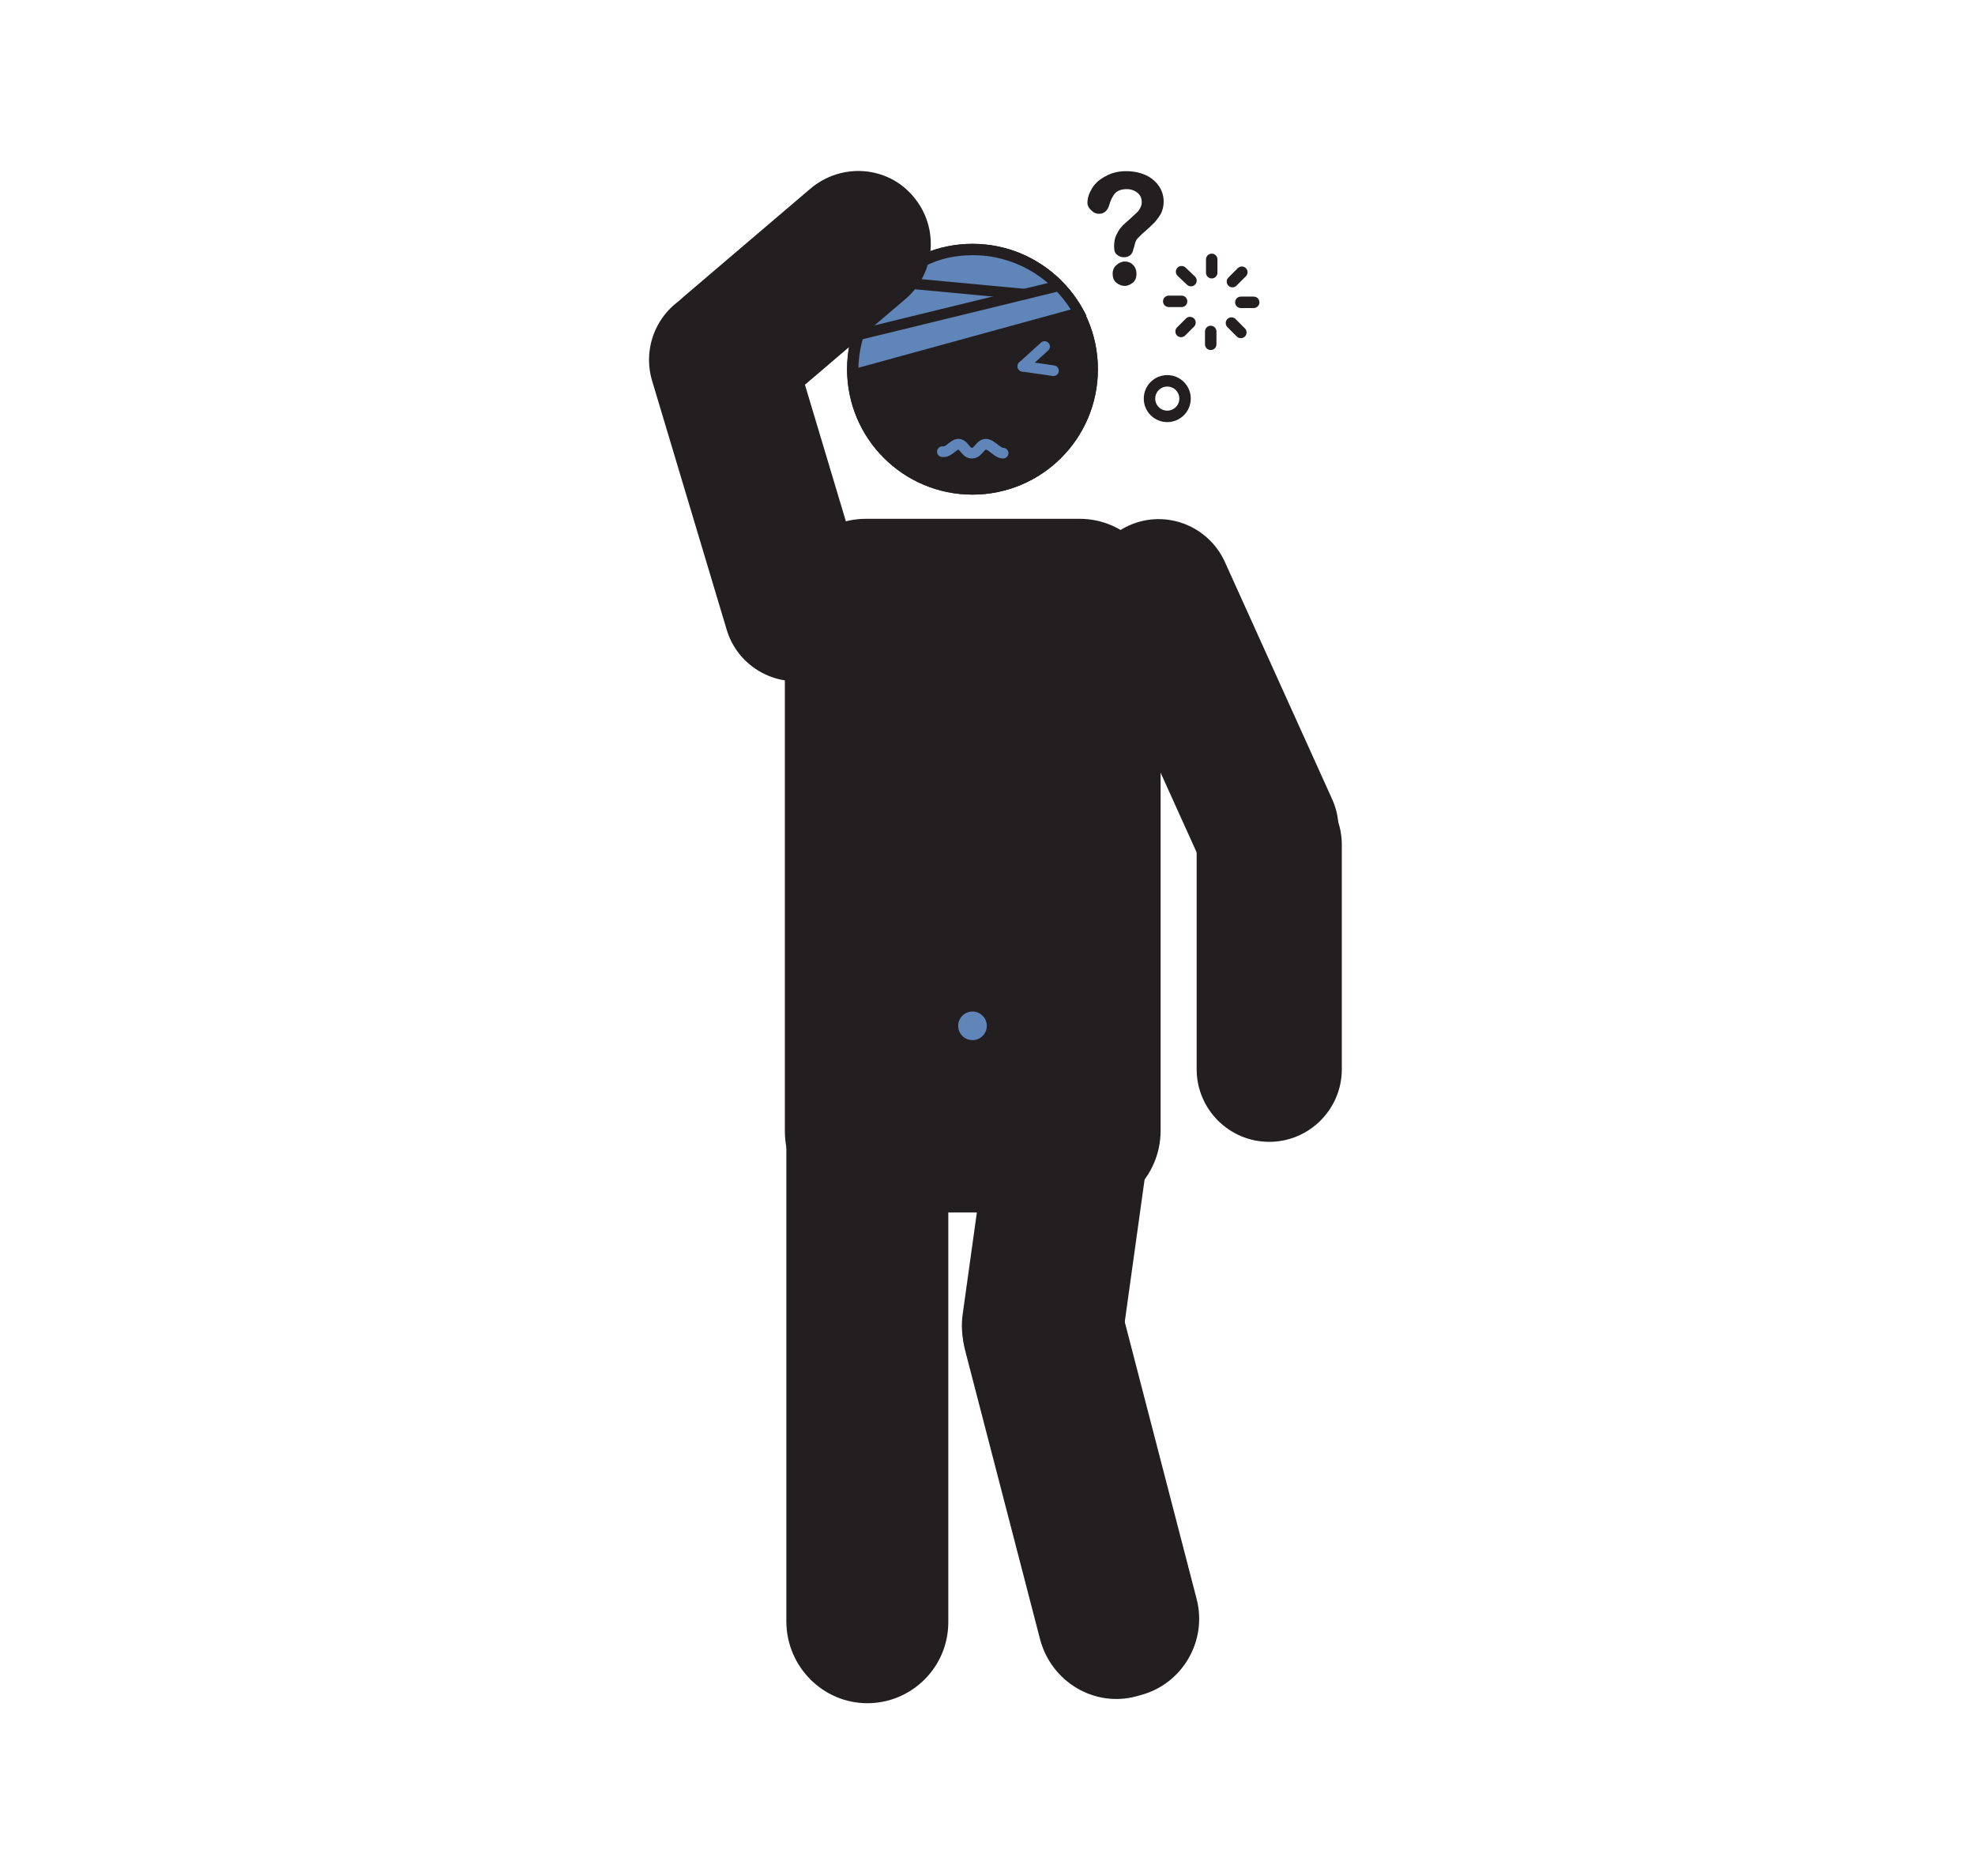
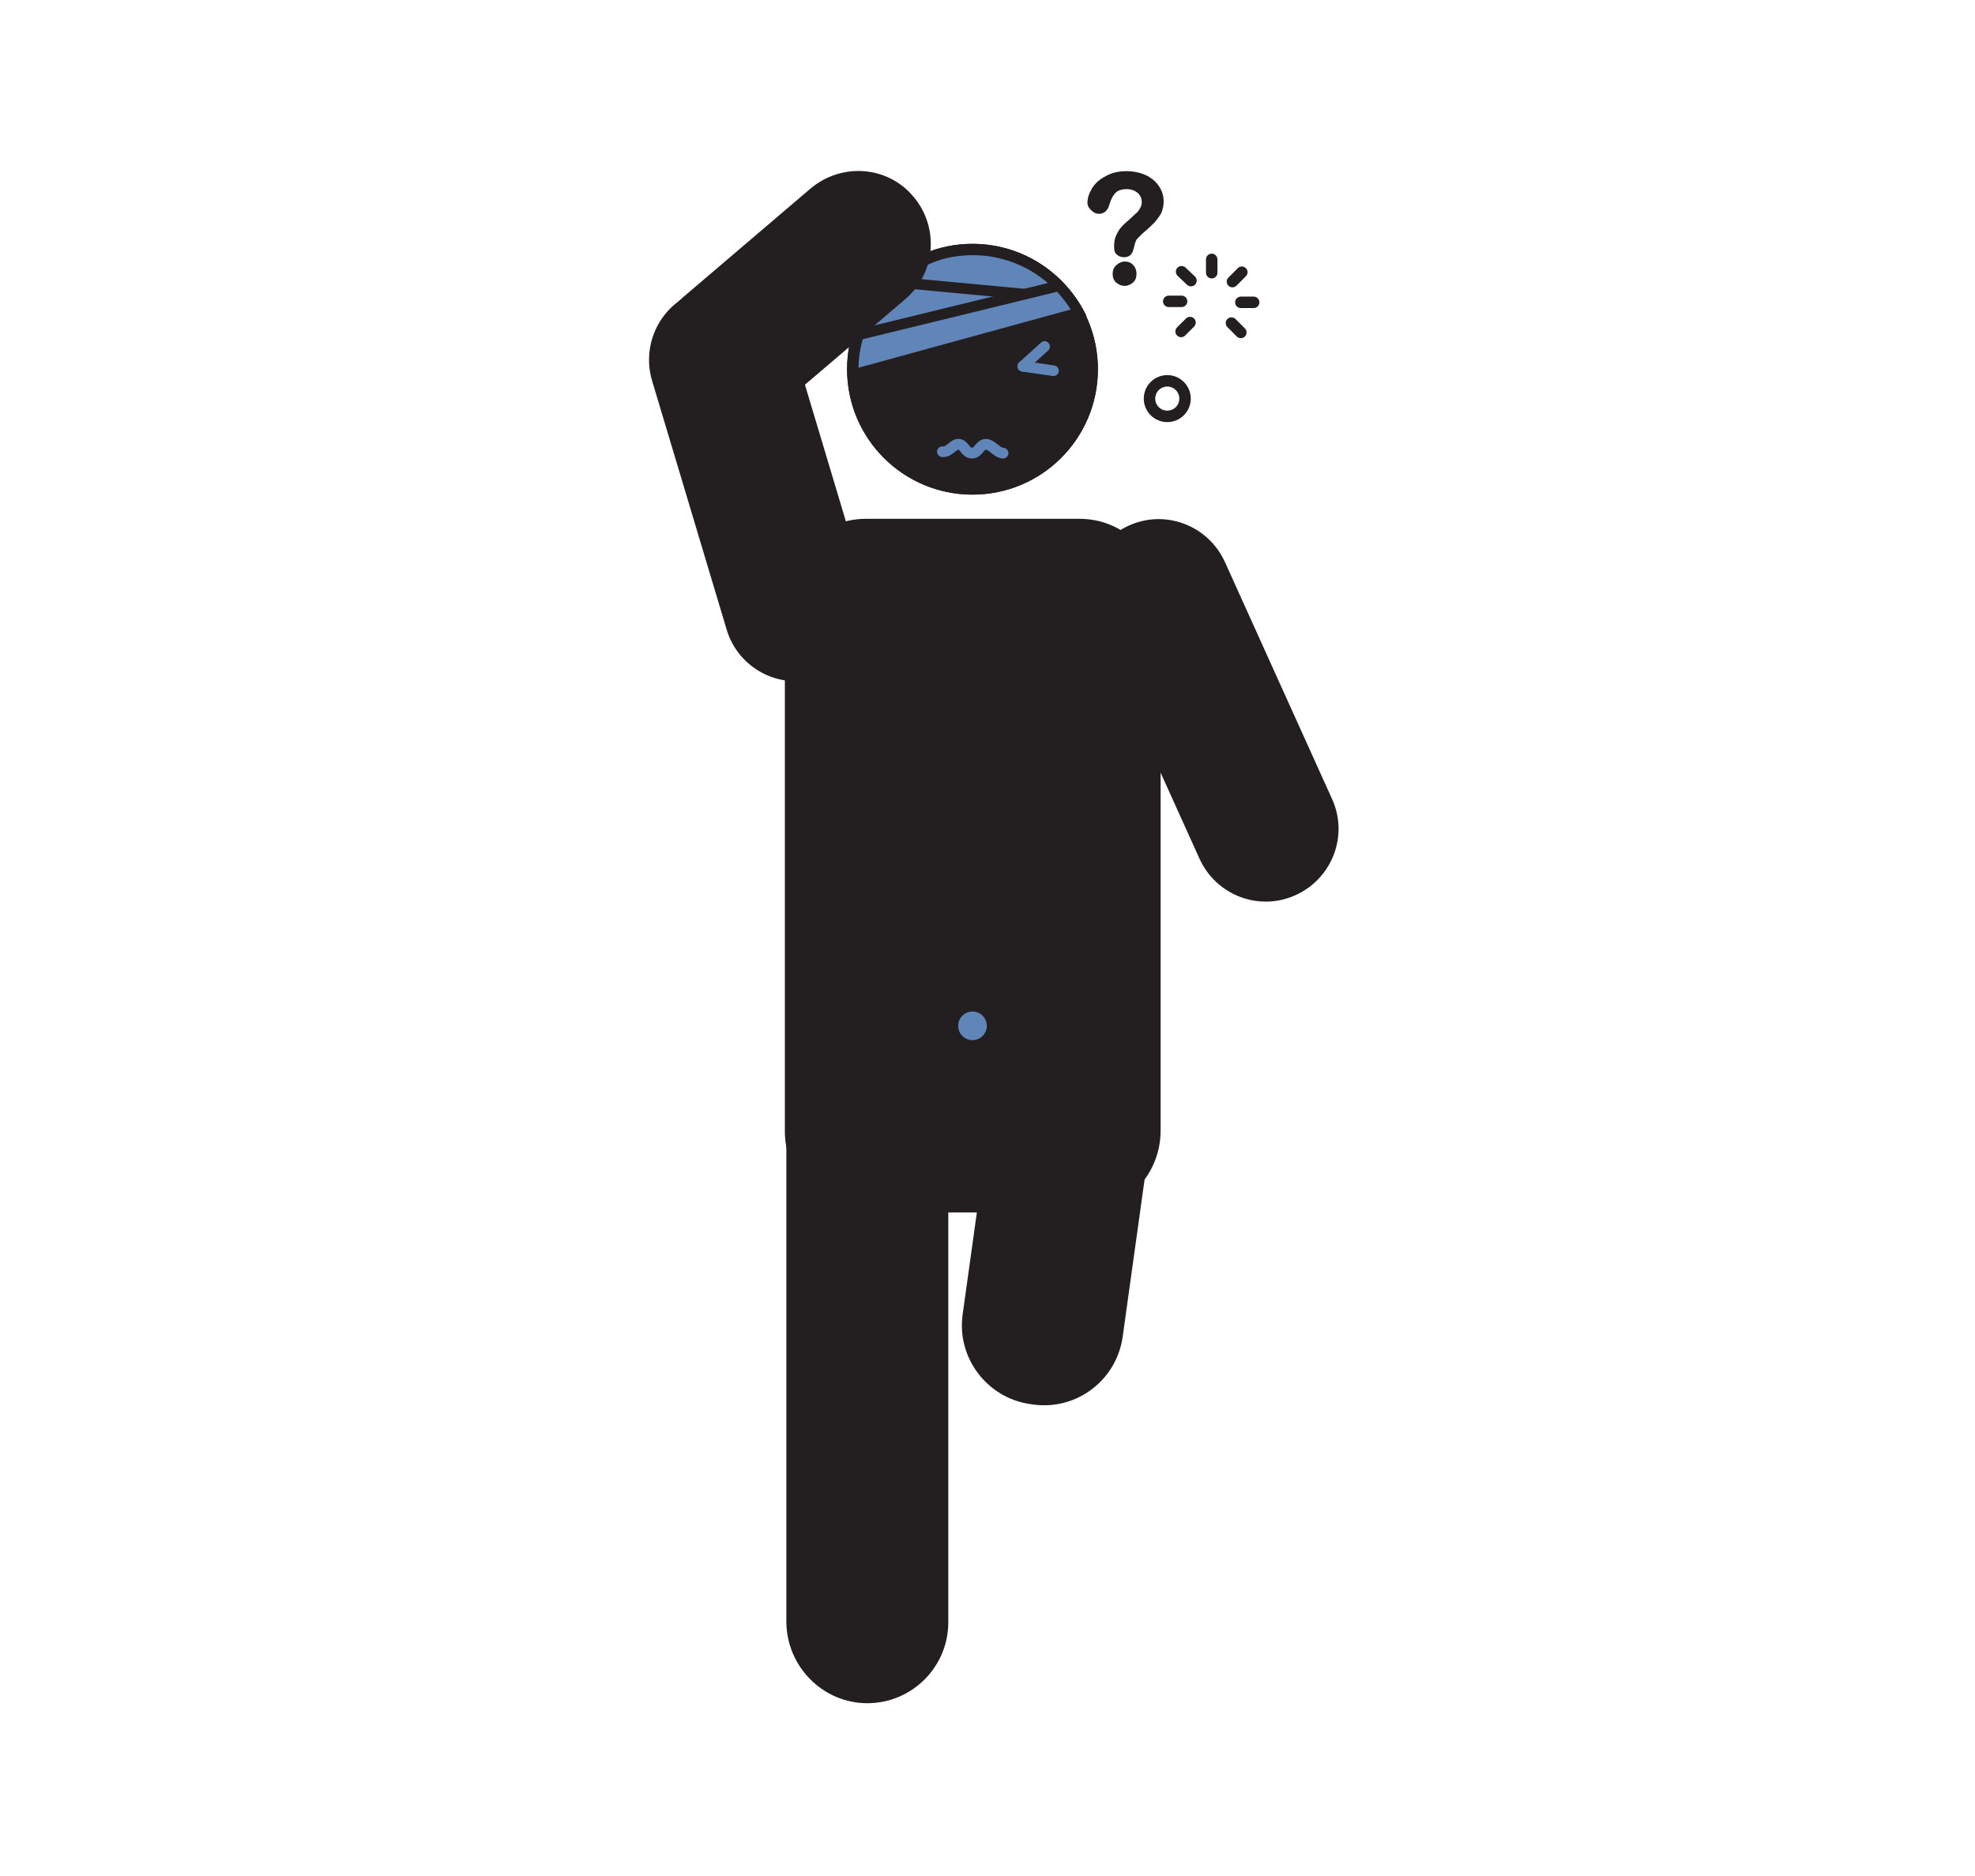
<svg xmlns="http://www.w3.org/2000/svg" version="1.1" id="head-trauma" x="0px" y="0px" viewBox="0 0 400 380" style="enable-background:new 0 0 400 380;" xml:space="preserve">
  <style type="text/css">
	.st0{fill:#231F20;}
	.st1{fill:none;stroke:#231F20;stroke-width:2.321;stroke-linecap:round;stroke-miterlimit:10;}
	.st2{fill:#6085B9;}
	.st3{fill:#231F20;stroke:#231F20;stroke-width:0.337;stroke-miterlimit:10;}
	.st4{fill:none;stroke:#231F20;stroke-width:2.16;stroke-linecap:round;stroke-miterlimit:10;}
	.st5{fill:#231F20;stroke:#6085B9;stroke-width:2.16;stroke-linecap:round;stroke-linejoin:round;stroke-miterlimit:10;}
	.st6{fill:none;stroke:#6085B9;stroke-width:2.16;stroke-linecap:round;stroke-miterlimit:10;}

	#lower-left-arm {
		animation: lower-left-arm 2s cubic-bezier(.29,1.02,.71,1.18) infinite;
		transform-origin: 160.855px 92.094px;
	}


	@keyframes lower-left-arm {
		0% {
			transform: rotate(10deg);
		}
		50% {
			transform: rotate(2deg);
		}
		100% {
			transform: rotate(10deg);
		}
	}


	#loading {
		animation: loading 15s linear forwards infinite;
		transform-origin: 245.305px 61.139px;
	}


	@keyframes loading {
		to {
			transform: rotate(360deg);
		}
	}


	#circle {
		animation: circle 2s cubic-bezier(0,1.25,1,1) infinite;
		transform-origin: 236.405px 80.739px;
	}


	@keyframes circle {
		0% {
			transform: scale(0);
		}
		100% {
			transform: scale(1);
		}
	}

	#lower-eye {
		animation: lower-eye 2s cubic-bezier(.29,1.02,.71,1.18) infinite;
		transform-origin: 207.155px 74.189px;
	}


	@keyframes lower-eye {
		0% {
			transform: rotate(5deg);
		}
		50% {
			transform: rotate(-10deg);
		}
		100% {
			transform: rotate(5deg);
		}
	}


	#upper-eye {
		animation: upper-eye 2s cubic-bezier(.29,1.02,.71,1.18) infinite;
		transform-origin: 207.155px 74.189px;
	}


	@keyframes upper-eye {
		0% {
			transform: rotate(-5deg);
		}
		50% {
			transform: rotate(5deg);
		}
		100% {
			transform: rotate(-5deg);
		}
	}


	#question-mark {
		animation: question-mark 5s cubic-bezier(0,.82,.34,.98) infinite;
		transform-origin: 227.955px 63.389px;
	}


	@keyframes question-mark {
		0% {
			transform: scale(0);
		}
		100% {
			transform: scale(1);
		}
	}

</style>
  <path id="body" class="st0" d="M218.66,245.59h-43.3c-9,0-16.4-7.3-16.4-16.4v-107.7c0-9,7.3-16.4,16.4-16.4h43.3  c9,0,16.4,7.3,16.4,16.4v107.7C234.96,238.29,227.66,245.59,218.66,245.59z" />
  <g id="right-arm">
    <path id="upper-right-arm" class="st0" d="M228.56,106.49L228.56,106.49c7.4-3.4,16.1-0.1,19.5,7.3l21.7,48   c3.4,7.4,0.1,16.1-7.3,19.5l0,0c-7.4,3.4-16.1,0.1-19.5-7.3l-21.7-48C217.86,118.59,221.16,109.89,228.56,106.49z" />
-     <path id="lower-right-arm" class="st0" d="M257.06,231.29L257.06,231.29c-8.1,0-14.7-6.6-14.7-14.7v-45.5   c0-8.1,6.6-14.7,14.7-14.7l0,0c8.1,0,14.7,6.6,14.7,14.7v45.5C271.76,224.69,265.16,231.29,257.06,231.29z" />
  </g>
  <g id="loading">
    <line class="st1" x1="245.41" y1="52.54" x2="245.41" y2="55.24" />
    <g>
      <line class="st1" x1="236.71" y1="61.04" x2="239.31" y2="61.04" />
      <line class="st1" x1="239.31" y1="55.04" x2="241.21" y2="56.84" />
      <line class="st1" x1="251.51" y1="55.14" x2="249.61" y2="57.04" />
      <line class="st1" x1="253.91" y1="61.24" x2="251.31" y2="61.24" />
      <line class="st1" x1="251.31" y1="67.34" x2="249.41" y2="65.44" />
-       <line class="st1" x1="245.21" y1="69.74" x2="245.21" y2="67.14" />
      <line class="st1" x1="239.21" y1="67.14" x2="241.01" y2="65.34" />
    </g>
  </g>
  <circle class="st2" cx="196.96" cy="207.79" r="2.9" />
  <g id="question-mark">
    <path class="st3" d="M220.41,41.14c0-1,0.3-1.9,0.9-2.9c0.6-1,1.5-1.8,2.7-2.4c1.2-0.7,2.6-1,4.1-1s2.8,0.3,3.9,0.8   c1.1,0.5,2,1.3,2.6,2.2s0.9,1.9,0.9,3c0,0.9-0.2,1.6-0.5,2.3c-0.4,0.7-0.8,1.2-1.2,1.7c-0.5,0.5-1.3,1.3-2.6,2.4   c-0.3,0.3-0.6,0.6-0.8,0.8c-0.2,0.2-0.4,0.4-0.5,0.7c-0.1,0.2-0.2,0.4-0.2,0.6c-0.1,0.2-0.1,0.5-0.3,1c-0.2,1.1-0.8,1.6-1.8,1.6   c-0.5,0-1-0.2-1.3-0.5c-0.4-0.3-0.5-0.8-0.5-1.5c0-0.8,0.1-1.6,0.4-2.2c0.3-0.6,0.6-1.2,1-1.6c0.4-0.5,1-1,1.8-1.7   c0.6-0.6,1.1-1,1.4-1.3c0.3-0.3,0.5-0.6,0.7-1s0.3-0.7,0.3-1.2c0-0.8-0.3-1.5-0.9-2c-0.6-0.5-1.4-0.8-2.3-0.8   c-1.1,0-1.9,0.3-2.4,0.8s-1,1.4-1.3,2.5s-1,1.7-1.9,1.7c-0.6,0-1-0.2-1.4-0.6C220.61,42.04,220.41,41.54,220.41,41.14z    M227.81,57.74c-0.6,0-1.1-0.2-1.6-0.6s-0.7-1-0.7-1.7c0-0.6,0.2-1.2,0.7-1.6c0.4-0.4,1-0.7,1.6-0.7s1.2,0.2,1.6,0.7   c0.4,0.4,0.6,1,0.6,1.6c0,0.7-0.2,1.3-0.7,1.7C228.91,57.44,228.41,57.74,227.81,57.74z" />
  </g>
  <circle id="circle" class="st1" cx="236.41" cy="80.74" r="3.6" />
  <g id="head">
    <circle class="st0" cx="196.96" cy="74.79" r="25.4" />
    <circle class="st0" cx="196.96" cy="74.79" r="25.4" />
    <g>
      <path class="st2" d="M172.76,75.79c-0.4-9.6,5.1-18.7,13.9-22.9c3.3-1.6,6.8-2.4,10.4-2.4c8.9,0,17.2,4.9,21.4,12.7L172.76,75.79z    " />
      <path class="st0" d="M197.06,51.69L197.06,51.69c8.1,0,15.5,4.2,19.8,11l-43,11.8c0.2-8.7,5.3-16.7,13.3-20.5    C190.16,52.39,193.56,51.69,197.06,51.69 M197.06,49.49c-3.7,0-7.4,0.8-10.9,2.5c-9.9,4.7-15.3,14.9-14.4,25.2l48.3-13.2    C215.66,54.89,206.56,49.49,197.06,49.49L197.06,49.49z" />
    </g>
    <line class="st4" x1="173.96" y1="67.79" x2="213.66" y2="58.09" />
    <line class="st4" x1="207.56" y1="59.59" x2="180.86" y2="57.09" />
    <g id="face">
      <path class="st5" d="M190.86,91.49c1.4,0.2,2.3-1.7,3.4-1.5s1.3,1.8,2.6,1.8s1.6-1.8,2.8-1.8s2.3,1.8,3.5,1.8" />
      <g id="eye">
        <line id="upper-eye" class="st6" x1="211.56" y1="70.19" x2="207.16" y2="74.19" />
        <line id="lower-eye" class="st6" x1="213.36" y1="75.09" x2="207.16" y2="74.19" />
      </g>
    </g>
  </g>
  <path id="left-leg" class="st0" d="M175.66,345L175.66,345c9,0,16.4-7.3,16.4-16.4V219.3c0-9-7.3-16.4-16.4-16.4l0,0  c-9,0-16.4,7.3-16.4,16.4v109.3C159.36,337.6,166.66,345,175.66,345z" />
  <g id="right-leg">
    <path id="upper-right-leg" class="st0" d="M208.56,284.4l0.7,0.1c8.8,1.2,16.8-4.9,18.1-13.6l7.3-52.4   c1.2-8.8-4.9-16.8-13.6-18.1l-0.7-0.1c-8.8-1.2-16.8,4.9-18.1,13.6l-7.3,52.4C193.76,275,199.86,283.1,208.56,284.4z" />
-     <path id="lower-right-leg" class="st0" d="M230.16,343.6l0.7-0.2c8.6-2.2,13.7-11,11.5-19.5l-15.2-58.6   c-2.2-8.6-10.9-13.7-19.5-11.5l-0.7,0.2c-8.6,2.2-13.7,11-11.5,19.5l15.2,58.6C212.96,340.7,221.66,345.9,230.16,343.6z" />
  </g>
  <g id="left-arm">
    <path id="upper-left-arm" class="st0" d="M165.46,137.39L165.46,137.39c-7.8,2.3-16-2.1-18.3-9.9l-15.1-50.4   c-2.3-7.8,2.1-16,9.9-18.3l0,0c7.8-2.3,16,2.1,18.3,9.9l15.1,50.4C177.66,126.79,173.26,135.09,165.46,137.39z" />
    <path id="lower-left-arm" class="st0" d="M184.96,39.79L184.96,39.79c5.3,6.2,4.6,15.5-1.6,20.8l-25.8,22   c-6.2,5.3-15.5,4.6-20.8-1.6l0,0c-5.3-6.2-4.6-15.5,1.6-20.8l25.8-22C170.46,32.89,179.76,33.59,184.96,39.79z" />
  </g>
</svg>